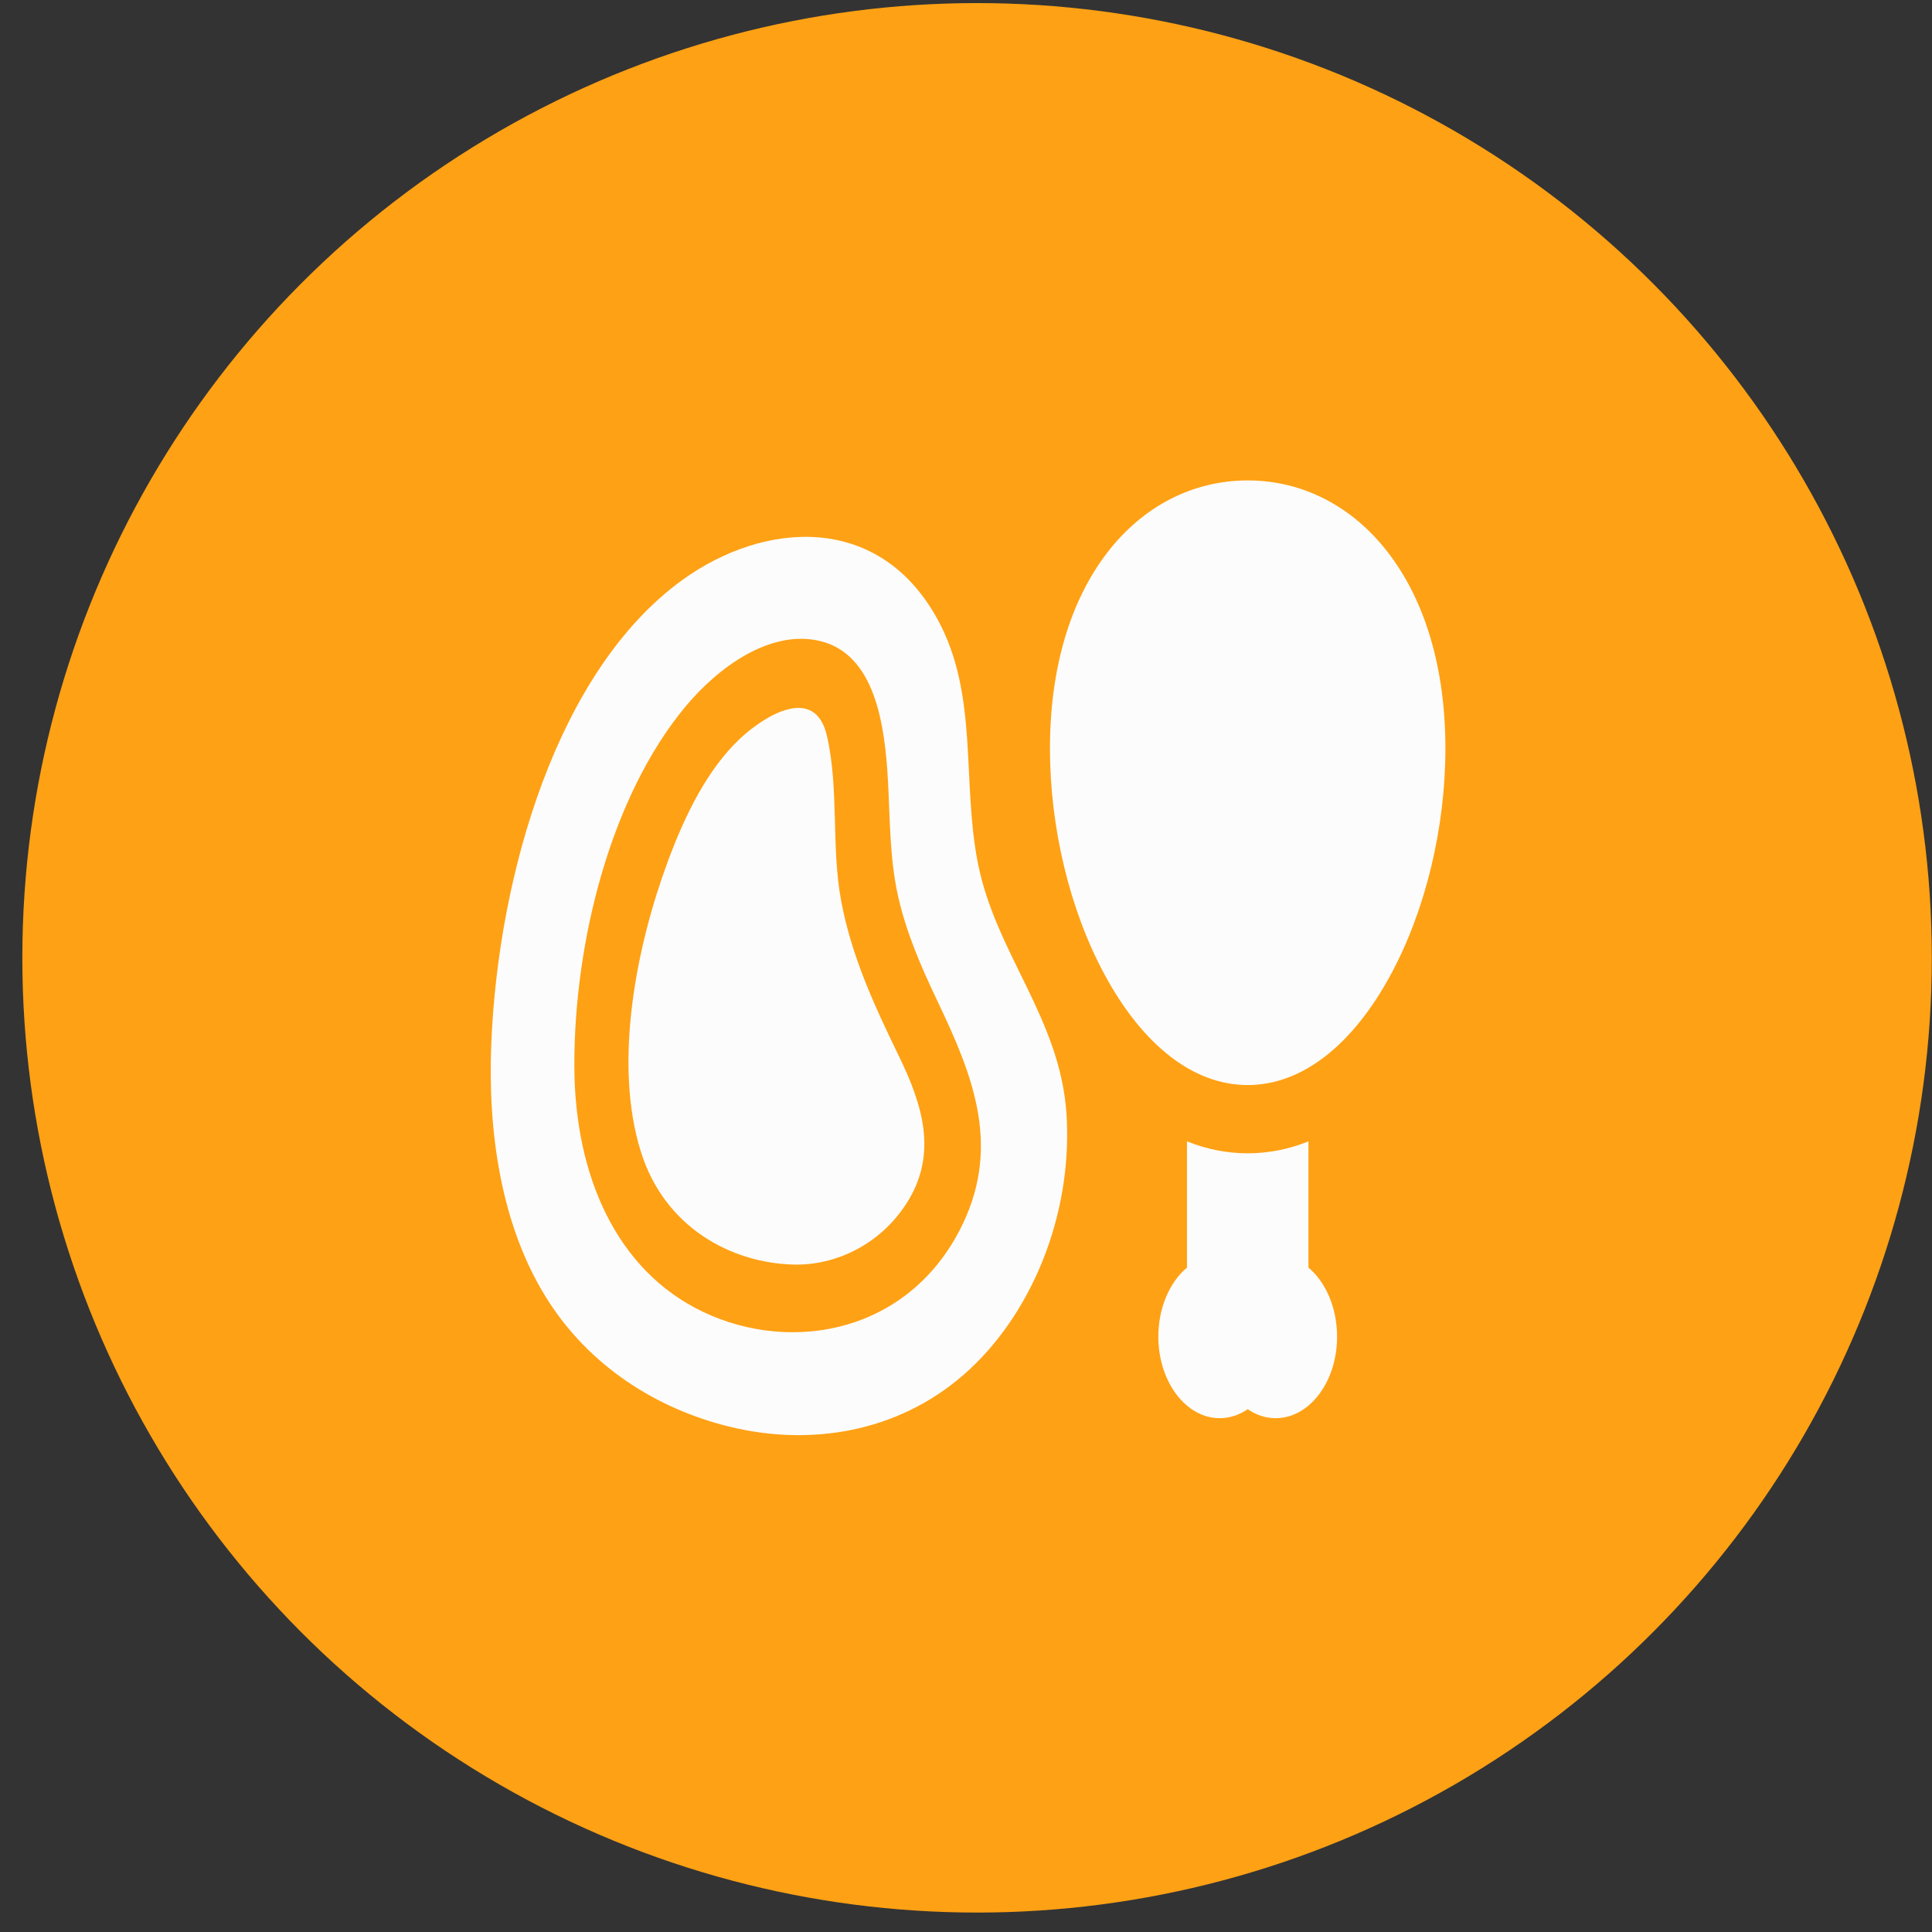
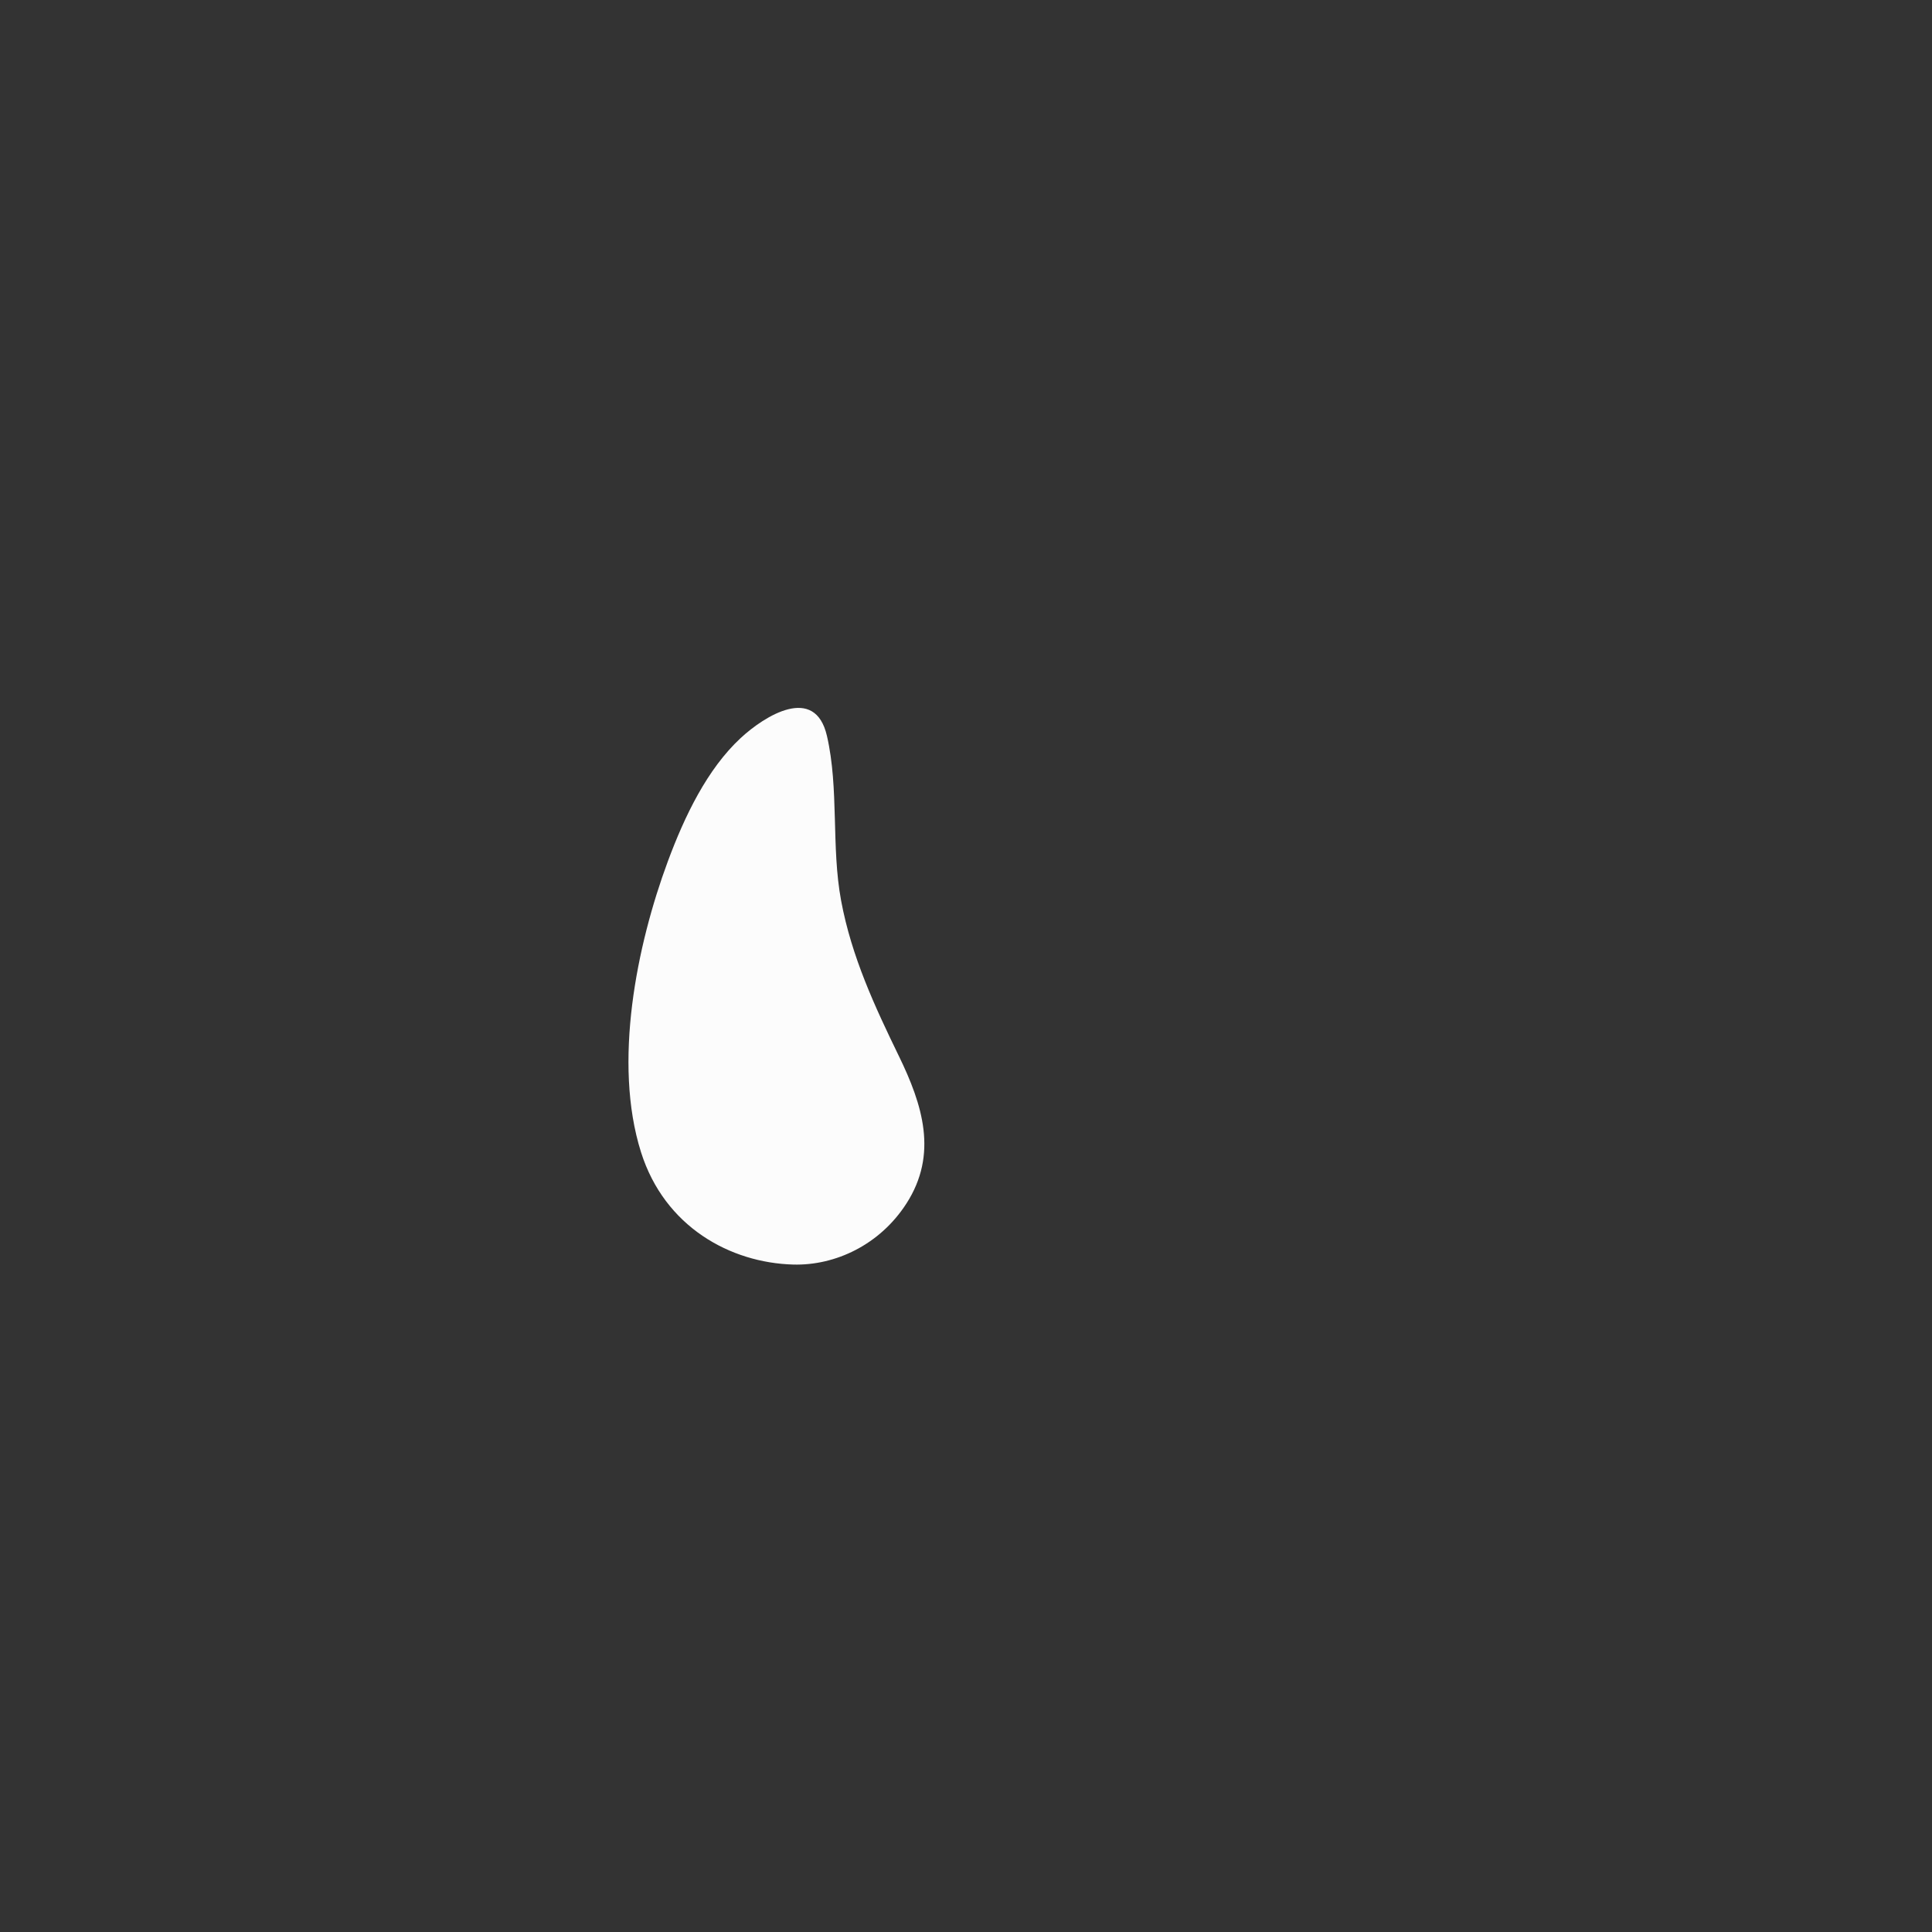
<svg xmlns="http://www.w3.org/2000/svg" fill="none" viewBox="0 0 64 64" height="64" width="64">
  <rect x="0" y="0" width="64" height="64" fill="#333333" stroke="none" />
-   <circle fill="#FFA114" r="31.627" cy="31.729" cx="32.367" />
-   <path fill="#FCFCFC" d="M39.32 37.81V41.991C38.736 42.48 38.371 43.34 38.371 44.278C38.371 45.767 39.283 46.979 40.403 46.979C40.731 46.979 41.047 46.877 41.332 46.682C41.617 46.877 41.933 46.979 42.26 46.979C43.381 46.979 44.293 45.767 44.293 44.278C44.293 43.34 43.928 42.48 43.344 41.991V37.81C42.695 38.07 42.021 38.205 41.332 38.205C40.642 38.205 39.969 38.07 39.32 37.81Z" />
-   <path fill="#FCFCFC" d="M45.984 18.308C44.798 16.765 43.146 15.915 41.331 15.915C39.516 15.915 37.864 16.765 36.678 18.308C35.437 19.924 34.781 22.167 34.781 24.795C34.781 27.417 35.437 30.139 36.579 32.263C37.856 34.637 39.543 35.944 41.331 35.944C43.119 35.944 44.806 34.636 46.083 32.263C47.225 30.139 47.881 27.417 47.881 24.795C47.881 22.167 47.225 19.924 45.984 18.308Z" />
  <path fill="#FCFCFC" d="M29.776 34.982C28.985 33.355 28.209 31.696 27.863 29.835C27.531 28.052 27.797 26.13 27.394 24.38C27 22.663 25.33 23.711 24.533 24.451C23.431 25.475 22.683 27.022 22.121 28.539C21.094 31.311 20.299 35.202 21.234 38.166C22.018 40.649 24.201 41.832 26.274 41.89C27.673 41.929 29.147 41.234 30.026 39.869C31.081 38.23 30.562 36.6 29.776 34.982C29.925 35.29 29.041 33.47 29.776 34.982Z" />
-   <path fill="#FCFCFC" d="M35.331 36.938C35.133 33.725 32.971 31.587 32.386 28.553C31.862 25.84 32.415 23.027 31.075 20.549C29.137 16.963 25.308 17.255 22.599 19.216C18.461 22.212 16.508 28.959 16.275 34.55C16.154 37.462 16.585 40.505 18.037 42.894C19.492 45.29 21.826 46.694 24.187 47.266C26.815 47.904 29.697 47.473 31.914 45.547C34.141 43.612 35.536 40.287 35.331 36.938C35.481 39.397 35.207 34.929 35.331 36.938ZM31.9 40.529C30.186 44.132 26.259 44.881 23.274 43.45C20.418 42.081 19.032 38.931 19.026 35.306C19.019 31.171 20.238 26.39 22.692 23.424C23.792 22.094 25.502 20.868 27.116 21.223C28.991 21.636 29.318 24 29.419 25.941C29.484 27.185 29.475 28.439 29.742 29.651C30.019 30.907 30.527 32.055 31.059 33.173C32.189 35.548 33.161 37.879 31.9 40.529C32.756 38.729 30.869 42.696 31.9 40.529Z" />
</svg>